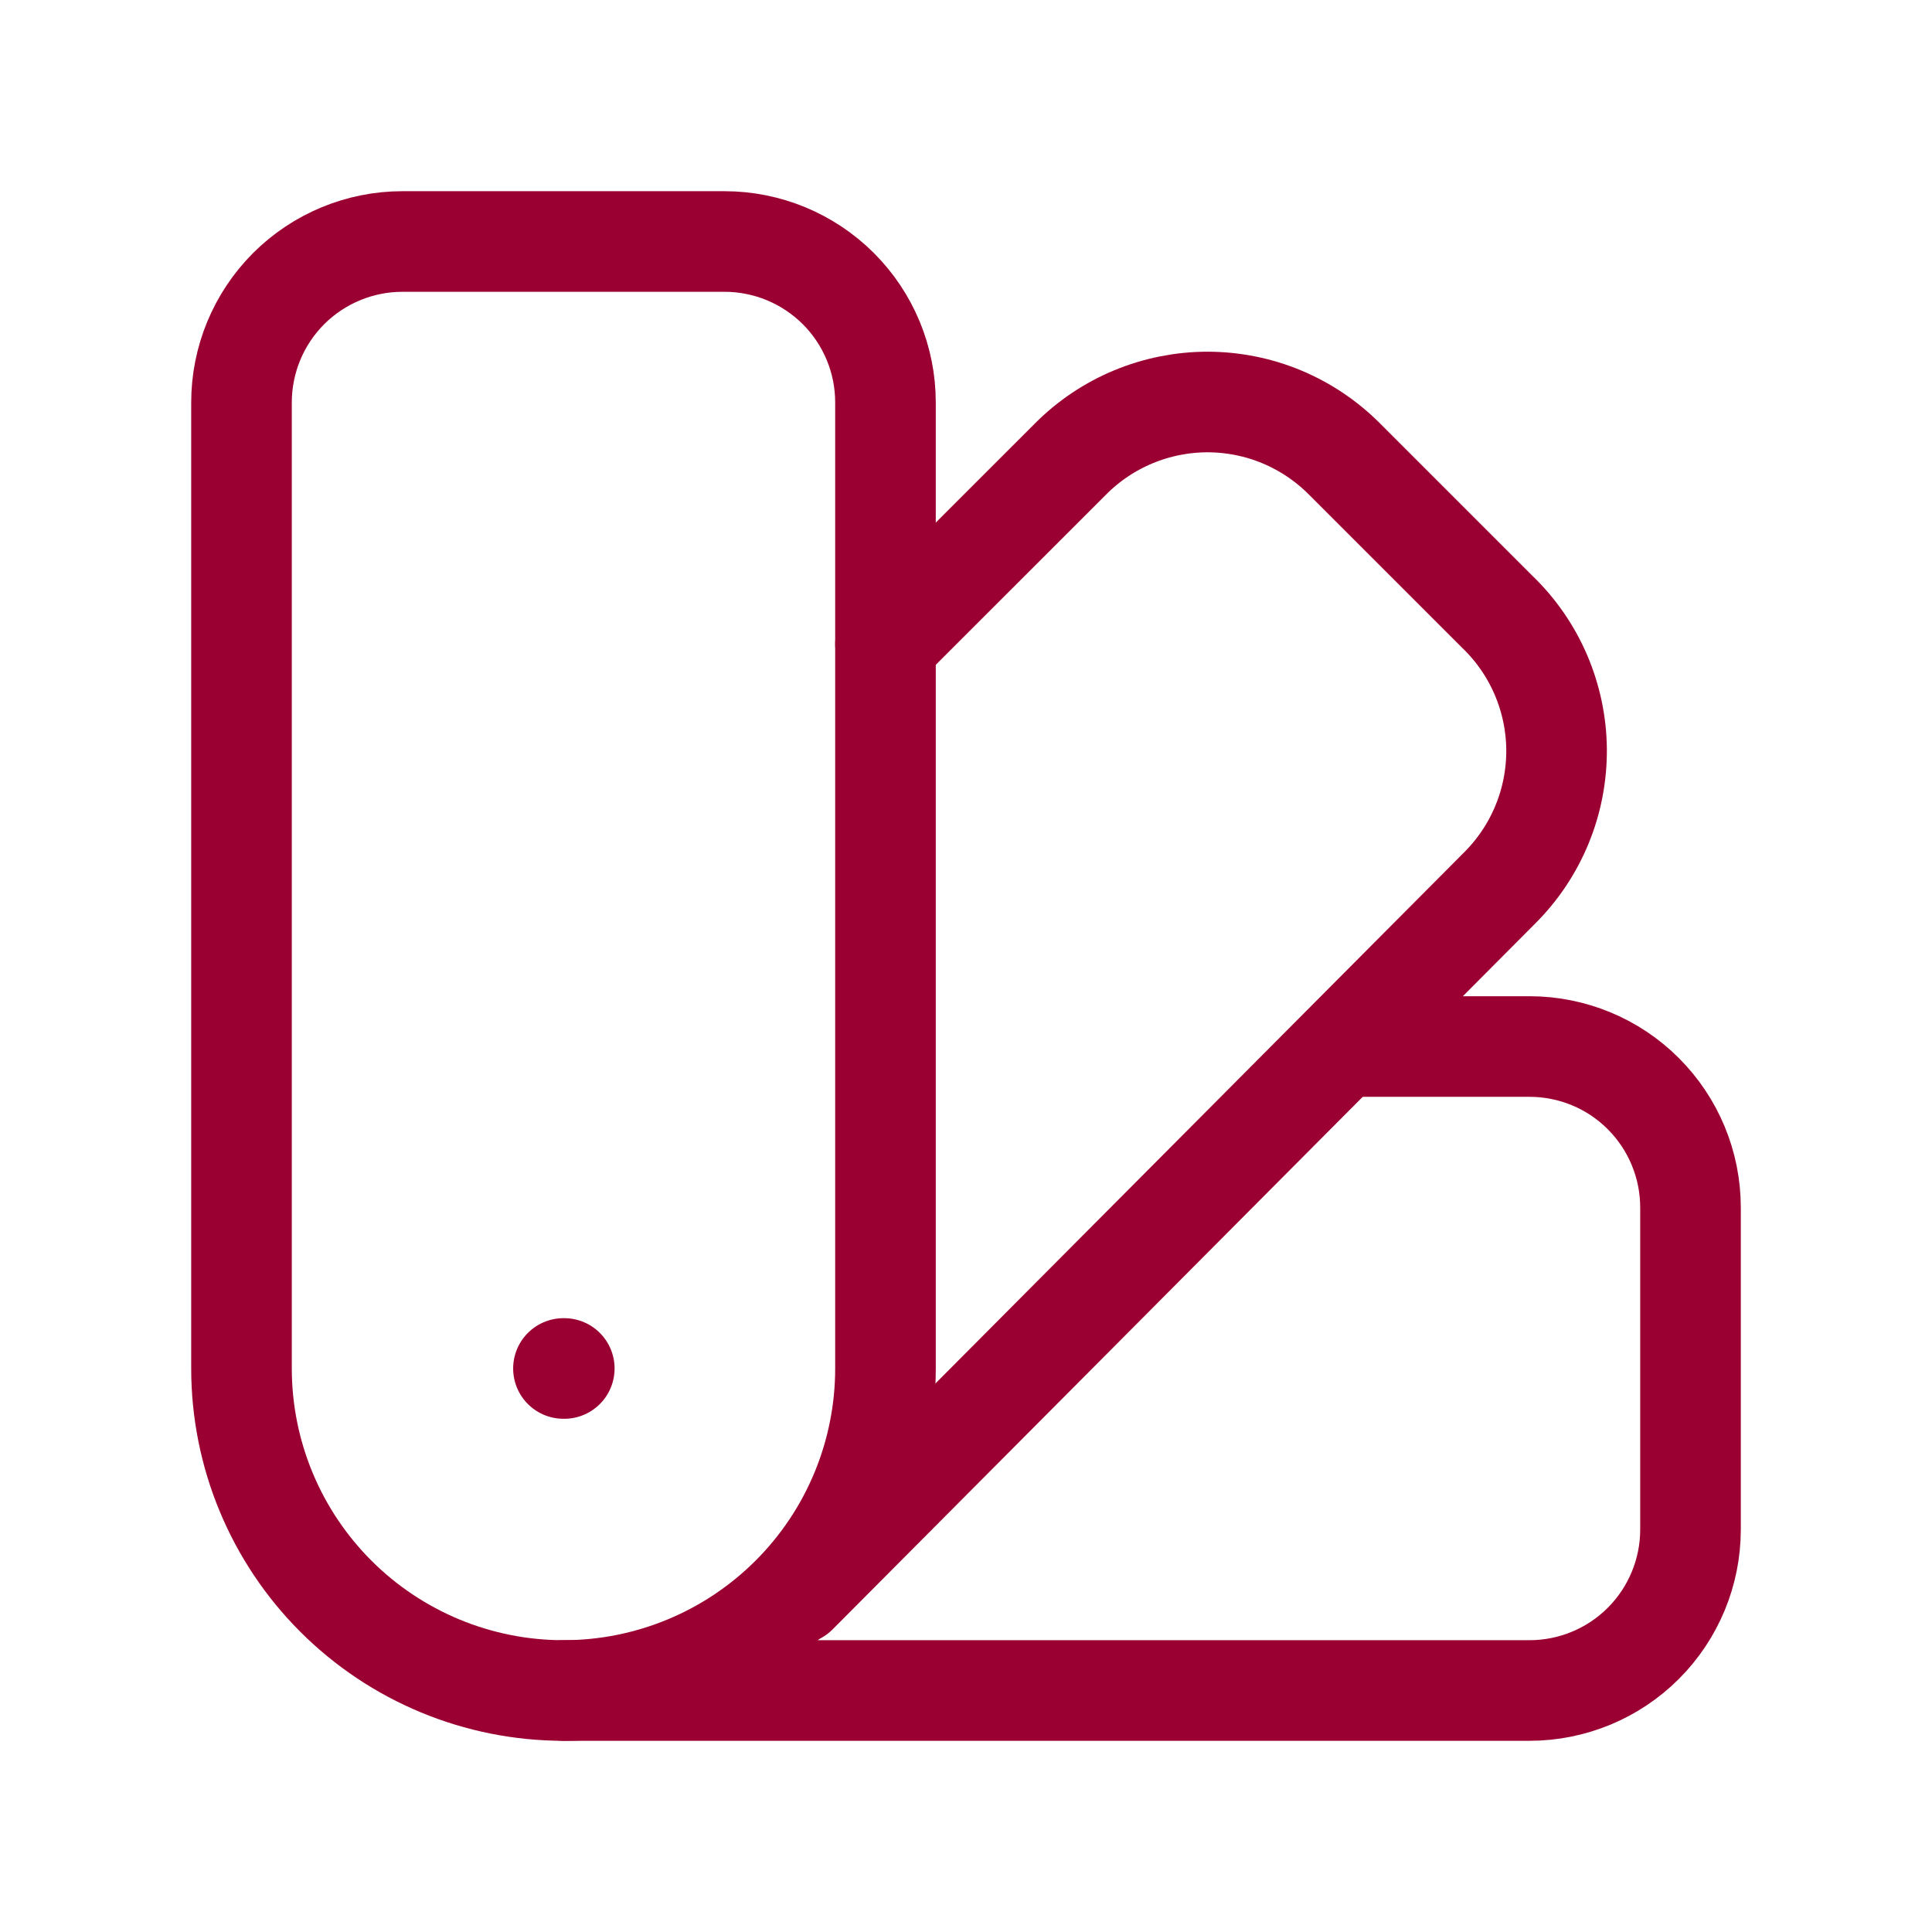
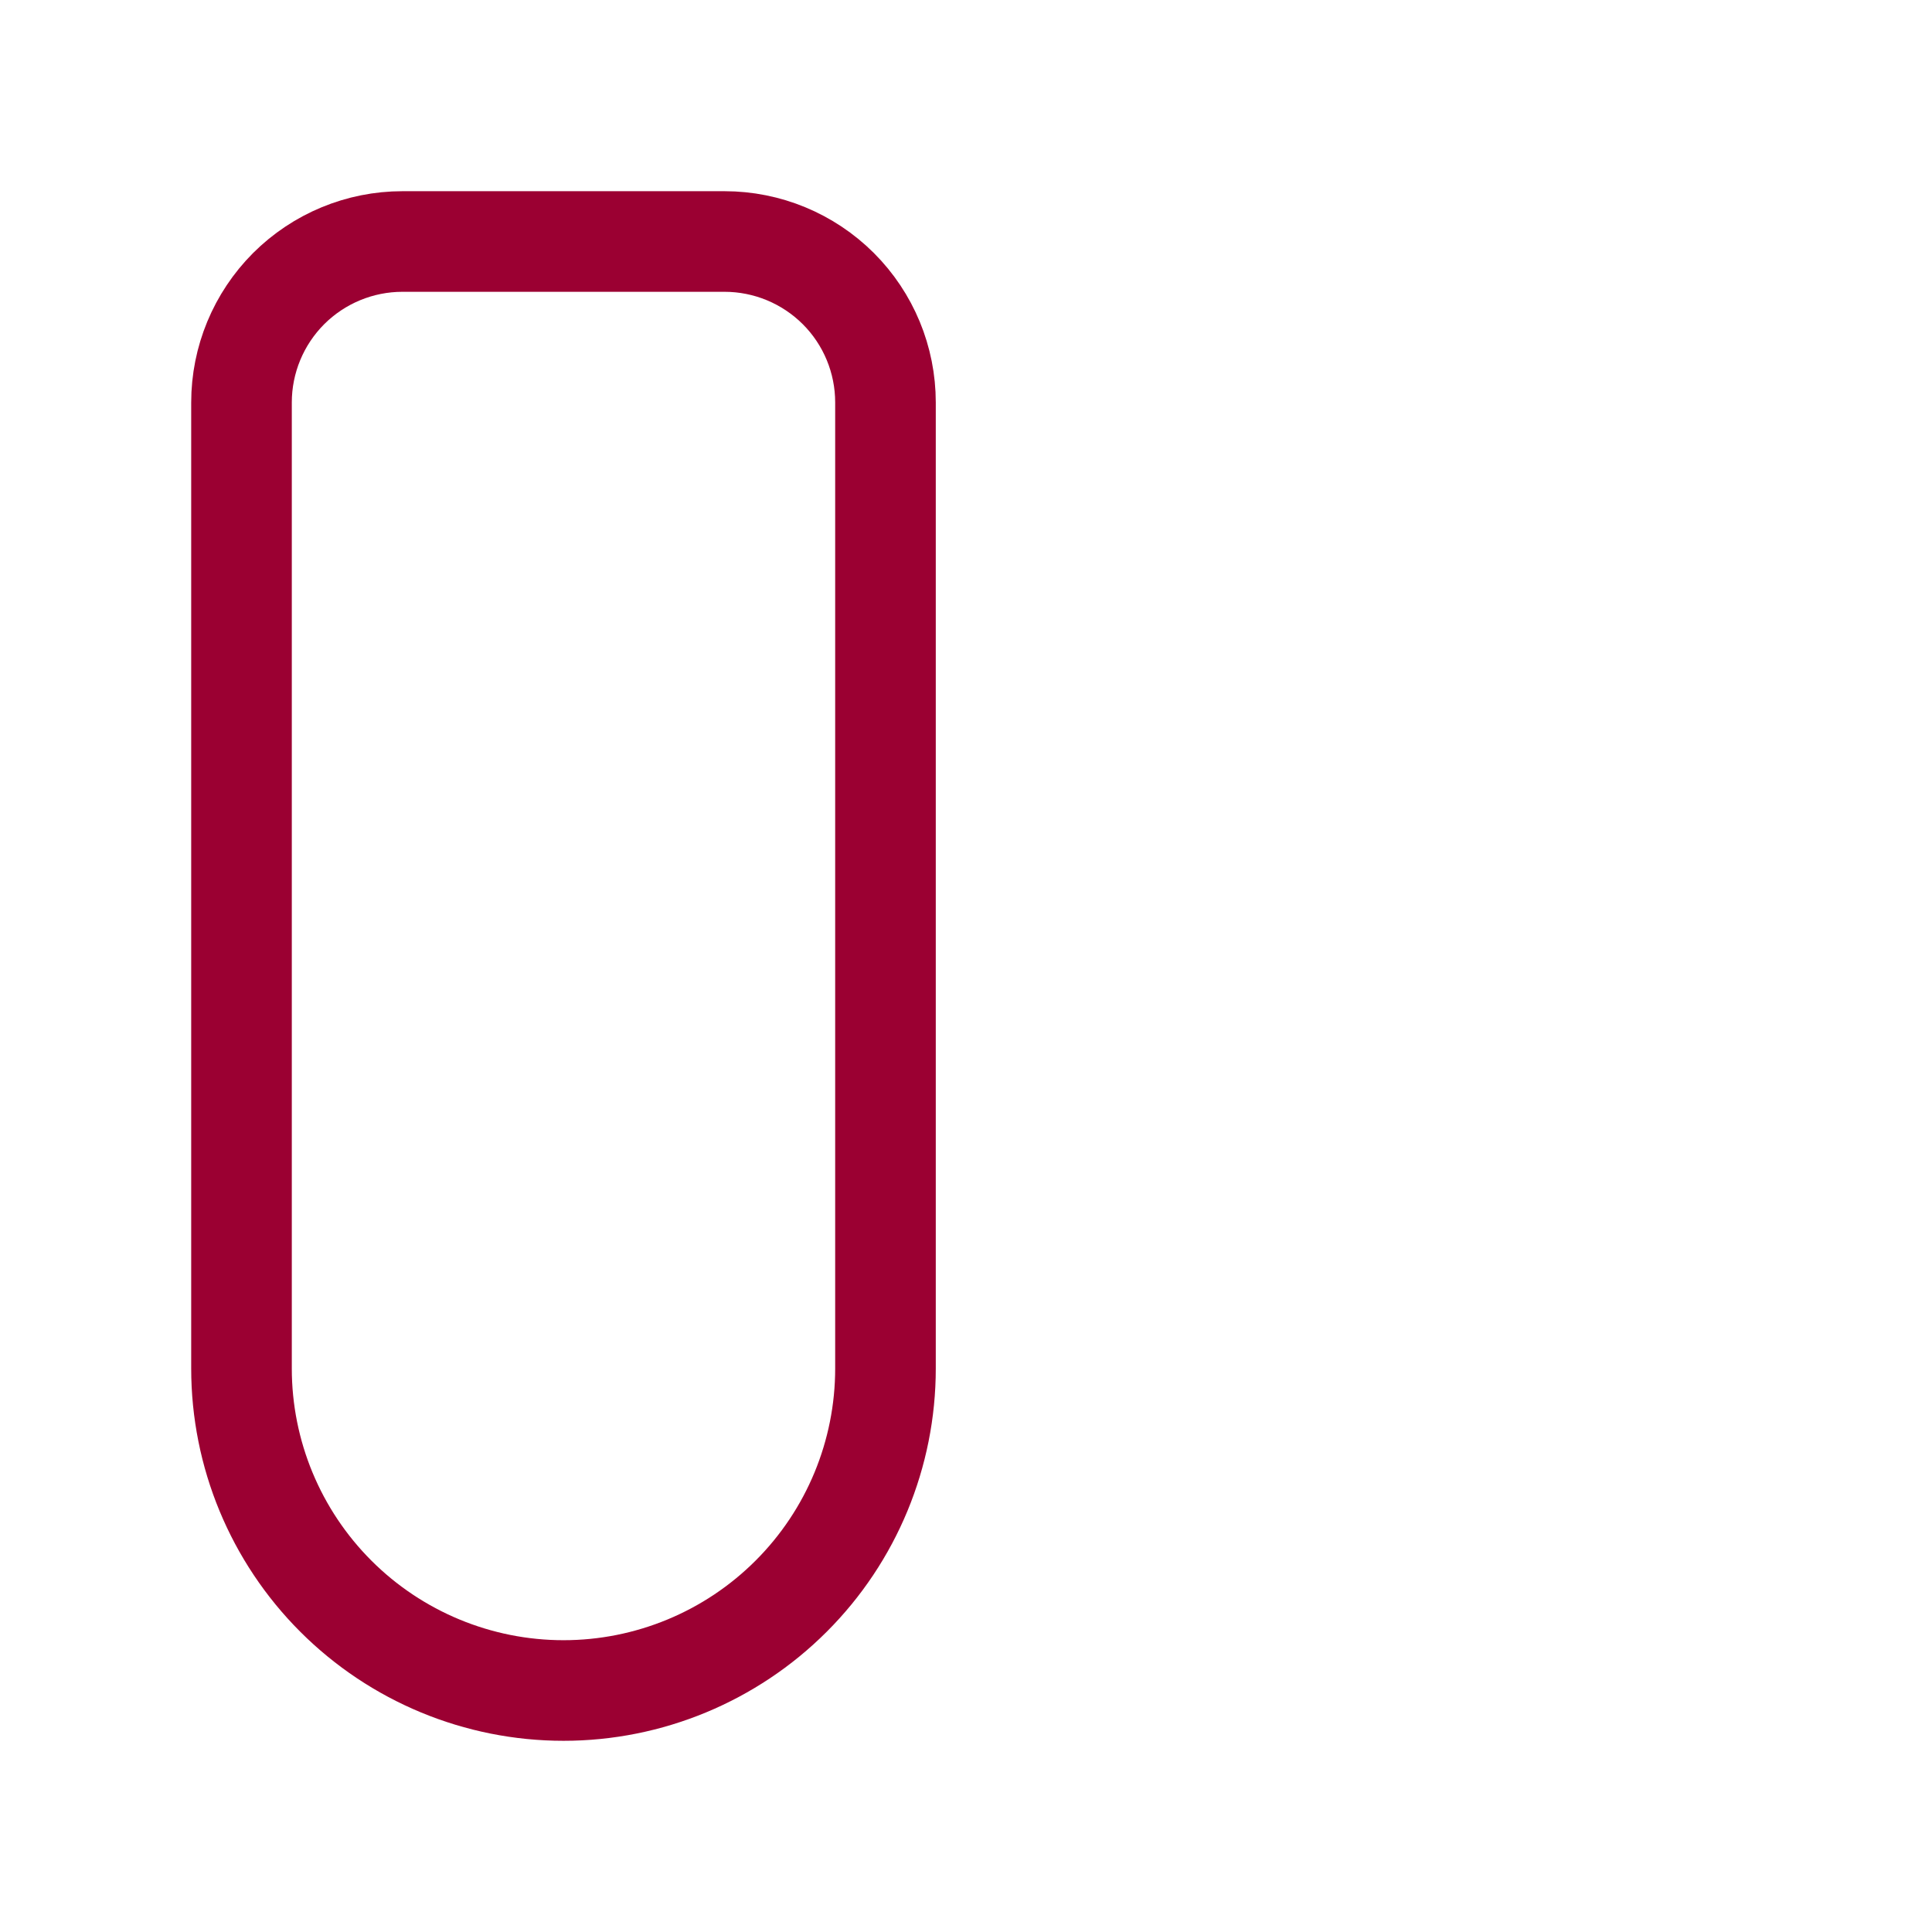
<svg xmlns="http://www.w3.org/2000/svg" width="28" height="28" viewBox="0 0 28 28" fill="none">
  <path d="M12.833 19.833C12.833 21.071 12.342 22.258 11.466 23.133C10.591 24.008 9.404 24.5 8.167 24.5C6.929 24.5 5.742 24.008 4.867 23.133C3.992 22.258 3.5 21.071 3.5 19.833V5.833C3.5 5.214 3.746 4.621 4.183 4.183C4.621 3.746 5.214 3.5 5.833 3.5H10.5C11.119 3.5 11.712 3.746 12.15 4.183C12.588 4.621 12.833 5.214 12.833 5.833V19.833Z" stroke="#9B0032" stroke-width="1.458" stroke-linecap="round" stroke-linejoin="round" />
-   <path d="M19.483 15.167H22.166C22.785 15.167 23.379 15.412 23.816 15.85C24.254 16.288 24.5 16.881 24.5 17.5V22.167C24.5 22.785 24.254 23.379 23.816 23.817C23.379 24.254 22.785 24.5 22.166 24.5H8.166" stroke="#9B0032" stroke-width="1.458" stroke-linecap="round" stroke-linejoin="round" />
-   <path d="M8.166 19.833H8.178" stroke="#9B0032" stroke-width="1.458" stroke-linecap="round" stroke-linejoin="round" />
-   <path d="M12.833 9.333L15.517 6.65C15.777 6.389 16.087 6.181 16.428 6.04C16.768 5.899 17.134 5.826 17.503 5.826C17.872 5.827 18.238 5.9 18.578 6.042C18.919 6.185 19.228 6.393 19.488 6.655L21.7 8.867C21.969 9.125 22.183 9.435 22.331 9.778C22.478 10.121 22.556 10.49 22.559 10.863C22.561 11.237 22.49 11.607 22.347 11.952C22.205 12.297 21.995 12.61 21.73 12.873L11.55 23.1" stroke="#9B0032" stroke-width="1.458" stroke-linecap="round" stroke-linejoin="round" />
</svg>